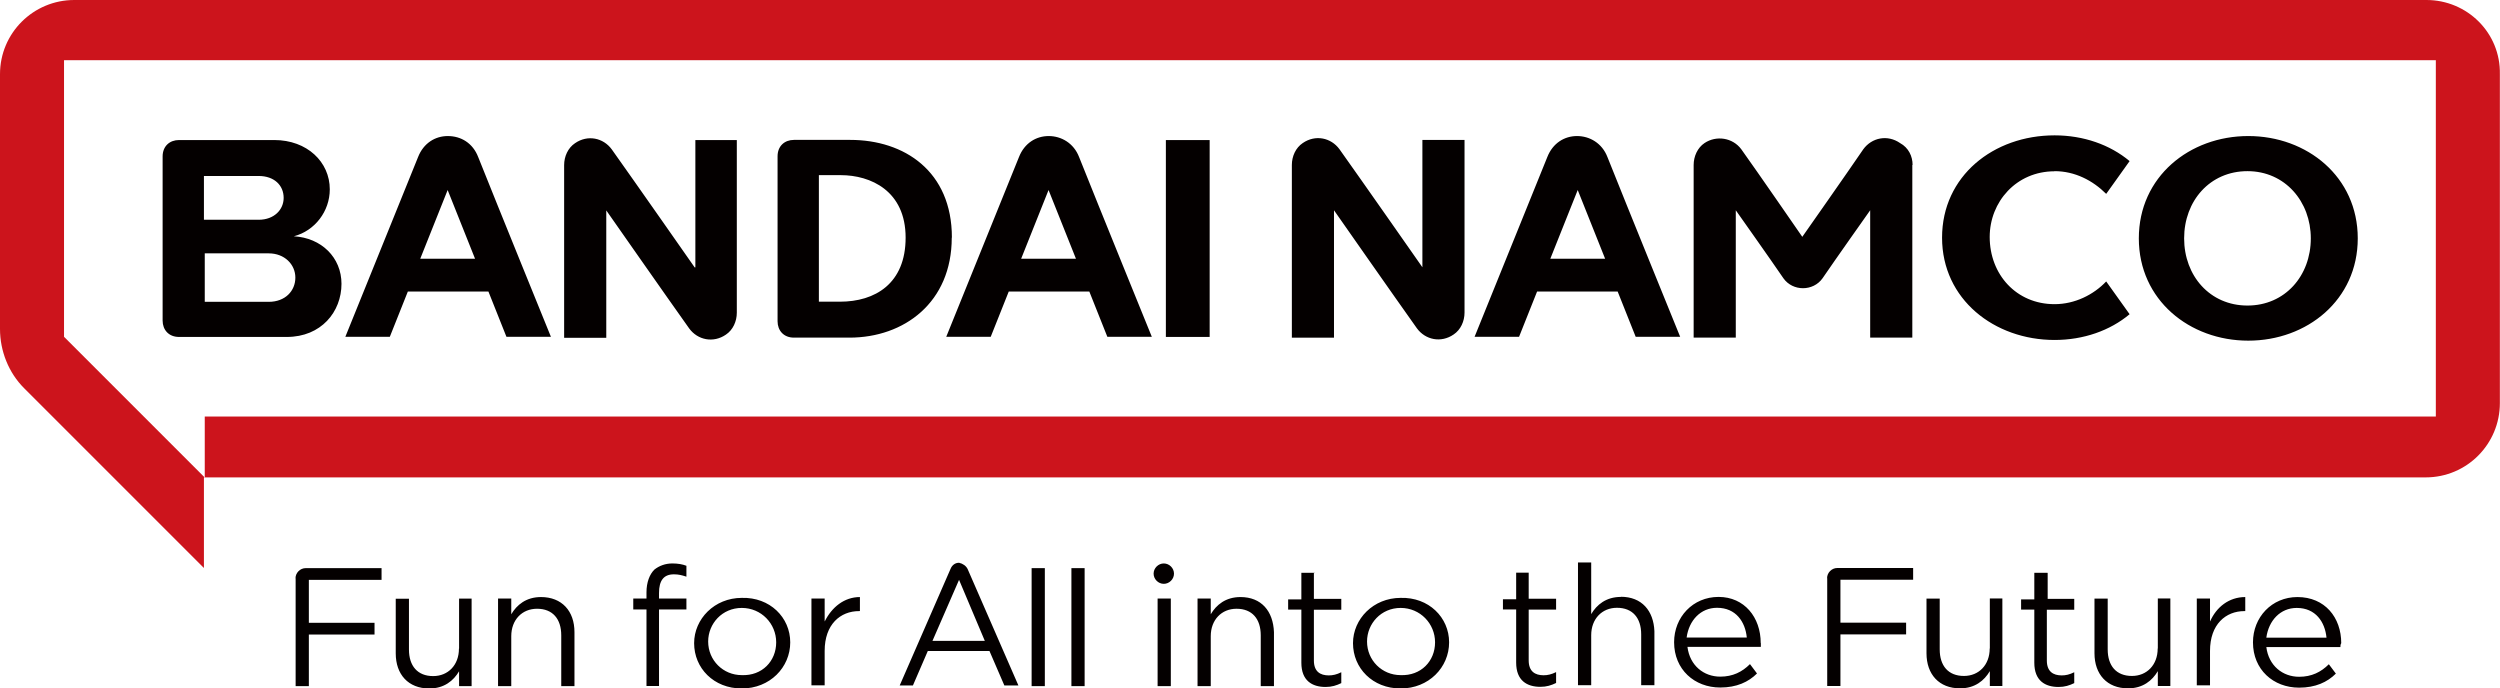
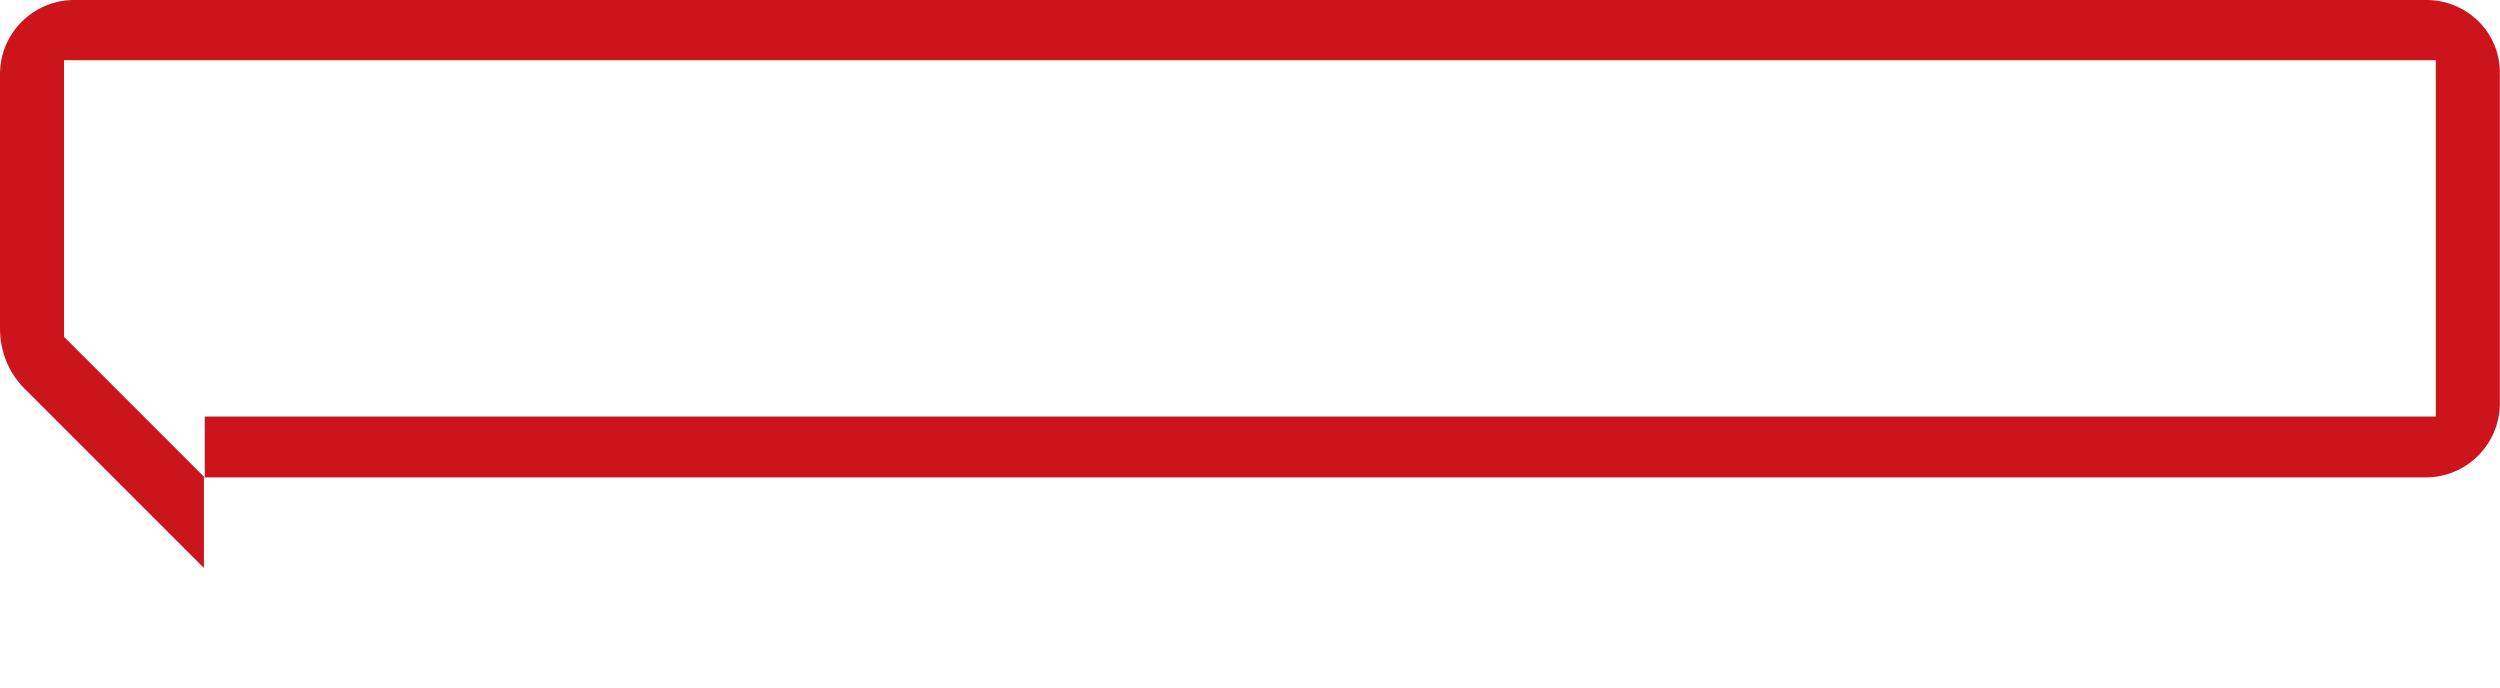
<svg xmlns="http://www.w3.org/2000/svg" id="b" viewBox="0 0 181.56 50">
  <defs>
    <style>
      .d {
        fill: #040000;
      }

      .e {
        fill: #cc141c;
      }
    </style>
  </defs>
  <g id="c">
    <g>
-       <path class="d" d="m77.81,41.26h.96v8.57h-.96v-8.57Zm-2.89,8.57h.96v-8.57h-.96v8.57Zm-4.65-8.51l3.69,8.46h-1.02l-1.08-2.5h-4.48l-1.08,2.5h-.96l3.69-8.46c.11-.28.34-.45.62-.45.28.06.51.23.62.45Zm1.25,5.22l-1.87-4.43-1.93,4.43h3.8Zm-14.13.11h0c0,1.82-1.48,3.35-3.52,3.35s-3.46-1.48-3.46-3.29h0c0-1.76,1.48-3.29,3.46-3.29,2.04-.06,3.52,1.42,3.52,3.23Zm-1.02,0c0-1.36-1.08-2.5-2.5-2.5s-2.44,1.14-2.44,2.44h0c0,1.36,1.08,2.44,2.44,2.44,1.48.06,2.5-1.02,2.5-2.38h0Zm3.52-1.53v-1.65h-.96v6.3h.96v-2.5c0-1.93,1.14-2.89,2.5-2.89h.06v-1.02c-1.14,0-2.04.74-2.55,1.76Zm-12.37-3.75c-.34.34-.57.91-.57,1.65v.45h-.96v.79h.96v5.56h.91v-5.56h1.99v-.79h-1.99v-.4c0-.91.34-1.36,1.08-1.36.34,0,.57.06.91.17v-.79c-.28-.11-.62-.17-1.02-.17-.51,0-.96.17-1.31.45Zm-8.23,1.99c-1.08,0-1.76.57-2.16,1.25v-1.14h-.96v6.36h.96v-3.63c0-1.19.79-1.99,1.87-1.99,1.14,0,1.76.74,1.76,1.93v3.69h.96v-3.92c0-1.53-.91-2.55-2.44-2.55Zm-5.96,3.75c0,1.19-.79,1.99-1.87,1.99-1.14,0-1.76-.74-1.76-1.93v-3.69h-.96v3.97c0,1.53.91,2.55,2.44,2.55,1.08,0,1.76-.57,2.16-1.25v1.08h.91v-6.36h-.91v3.63Zm-11.86-5.11v7.83h.96v-3.75h4.77v-.85h-4.77v-3.12h5.28v-.85h-5.51c-.4,0-.74.34-.74.74Zm68.62,1.36c-1.08,0-1.76.57-2.16,1.25v-1.14h-.96v6.36h.96v-3.63c0-1.19.79-1.99,1.87-1.99,1.14,0,1.76.74,1.76,1.93v3.69h.96v-3.92c-.06-1.53-.91-2.55-2.44-2.55Zm15.15,3.29h0c0,1.82-1.48,3.35-3.52,3.35s-3.46-1.48-3.46-3.29h0c0-1.76,1.48-3.29,3.46-3.29,2.04-.06,3.52,1.42,3.52,3.23Zm-1.02,0c0-1.36-1.08-2.5-2.5-2.5s-2.44,1.14-2.44,2.44h0c0,1.36,1.08,2.44,2.44,2.44,1.48.06,2.5-1.02,2.5-2.38h0Zm-20.15,3.18h.96v-6.36h-.96v6.36Zm.45-8.91c-.4,0-.74.34-.74.74s.34.74.74.74.74-.34.74-.74-.34-.74-.74-.74Zm10.95.68h-.96v1.93h-.96v.74h.96v3.86c0,1.31.79,1.76,1.76,1.76.45,0,.79-.11,1.14-.28v-.79c-.34.17-.62.23-.91.23-.62,0-1.08-.28-1.08-1.08v-3.69h1.99v-.79h-1.99v-1.87h.06Zm53.23,0h-.96v1.93h-.96v.74h.96v3.86c0,1.31.79,1.76,1.76,1.76.45,0,.79-.11,1.14-.28v-.79c-.34.17-.62.23-.91.23-.62,0-1.08-.28-1.08-1.08v-3.69h1.99v-.79h-1.93v-1.87Zm11.8,3.52v-1.65h-.96v6.3h.96v-2.5c0-1.93,1.14-2.89,2.5-2.89h.06v-1.02c-1.19,0-2.1.74-2.55,1.76Zm9.48,1.87h-5.39c.17,1.36,1.19,2.16,2.38,2.16.91,0,1.59-.34,2.16-.91l.51.68c-.62.62-1.48,1.02-2.67,1.02-1.87,0-3.35-1.31-3.35-3.29h0c0-1.82,1.36-3.29,3.23-3.29,1.99,0,3.18,1.48,3.18,3.35-.06.11-.06.17-.06.28Zm-1.02-.68c-.11-1.14-.79-2.16-2.16-2.16-1.19,0-2.04.91-2.21,2.16h4.37Zm-12.26.79c0,1.19-.79,1.99-1.87,1.99-1.14,0-1.76-.74-1.76-1.93v-3.69h-.96v3.97c0,1.53.91,2.55,2.44,2.55,1.08,0,1.76-.57,2.16-1.25v1.08h.91v-6.36h-.91v3.63h0Zm-12.2,0c0,1.19-.79,1.99-1.87,1.99-1.14,0-1.76-.74-1.76-1.93v-3.69h-.96v3.97c0,1.53.91,2.55,2.44,2.55,1.08,0,1.76-.57,2.16-1.25v1.08h.91v-6.36h-.91v3.63Zm-11.8-5.11v7.83h.96v-3.75h4.77v-.85h-4.77v-3.12h5.28v-.85h-5.51c-.4,0-.74.34-.74.74Zm-21.68-.4h-.91v1.93h-.96v.74h.96v3.86c0,1.31.79,1.76,1.76,1.76.45,0,.79-.11,1.14-.28v-.79c-.34.17-.62.23-.91.23-.62,0-1.08-.28-1.08-1.08v-3.69h1.99v-.79h-1.99v-1.87Zm16.86,5.11v.28h-5.33c.17,1.36,1.19,2.16,2.38,2.16.91,0,1.59-.34,2.16-.91l.51.68c-.62.62-1.48,1.02-2.67,1.02-1.87,0-3.35-1.31-3.35-3.29h0c0-1.82,1.36-3.29,3.23-3.29s3.06,1.48,3.06,3.35Zm-1.02-.4c-.11-1.14-.79-2.16-2.16-2.16-1.19,0-2.04.91-2.21,2.16h4.37Zm-9.14-2.95c-1.08,0-1.76.57-2.16,1.25v-3.75h-.96v8.91h.96v-3.63c0-1.19.79-1.99,1.87-1.99,1.14,0,1.76.74,1.76,1.93v3.69h.96v-3.92c-.06-1.48-.91-2.5-2.44-2.5Z" />
      <g>
        <path class="e" d="m176.22,0H5.39C2.44,0,0,2.38,0,5.39v18.5c0,1.59.62,3.18,1.76,4.31l13.05,13.05v-6.58h161.35c3.01,0,5.39-2.44,5.39-5.39V5.39c.06-3.01-2.38-5.39-5.33-5.39Zm.74,30.25H14.87v4.43l-10.22-10.22V4.37h172.25v25.88h.06Z" />
-         <path class="d" d="m138.88,11.98v12.54h-3.06v-9.25s-2.61,3.69-3.46,4.94c-.68.96-2.16.96-2.84,0-.85-1.25-3.46-4.94-3.46-4.94v9.25h-3.06v-12.54c0-.62.28-1.25.79-1.59.85-.57,2.04-.4,2.67.45,1.14,1.59,4.43,6.36,4.43,6.36,0,0,3.35-4.77,4.43-6.36.62-.85,1.76-1.08,2.67-.45.62.34.91.96.91,1.59Zm-35.58,7.43s-4.48-6.41-6.02-8.57c-.62-.85-1.76-1.08-2.67-.45-.51.34-.79.96-.79,1.59v12.54h3.06v-9.25s4.48,6.41,6.02,8.57c.62.85,1.76,1.08,2.67.45h0c.51-.34.79-.96.79-1.59v-12.54h-3.06v9.25Zm45.91-6.98c1.48,0,2.78.68,3.75,1.65l1.7-2.38c-1.42-1.19-3.35-1.87-5.45-1.87-4.43,0-8.17,2.95-8.17,7.43s3.8,7.43,8.17,7.43c2.1,0,4.03-.68,5.45-1.87l-1.7-2.38c-.91.96-2.27,1.65-3.75,1.65-2.78,0-4.71-2.16-4.71-4.88,0-2.55,1.93-4.77,4.71-4.77Zm22.02,4.88c0,4.48-3.69,7.43-7.95,7.43s-7.95-2.95-7.95-7.43,3.69-7.43,7.95-7.43,7.95,2.95,7.95,7.43Zm-3.41,0c0-2.67-1.87-4.88-4.6-4.88s-4.6,2.16-4.6,4.88,1.87,4.88,4.6,4.88,4.6-2.16,4.6-4.88Zm-51.08-5.9c1.31,3.29,5.28,13.05,5.28,13.05h-3.23l-1.31-3.29h-5.85l-1.31,3.29h-3.23s3.97-9.82,5.28-13.05c.4-1.02,1.25-1.53,2.16-1.53s1.82.51,2.21,1.53Zm-.17,7.38l-1.99-4.99-1.99,4.99h3.97Zm-91.77,1.82c0,2.04-1.48,3.86-3.97,3.86h-7.83c-.74,0-1.19-.51-1.19-1.19v-11.92c0-.74.51-1.19,1.19-1.19h6.92c2.38,0,4.03,1.59,4.03,3.58,0,1.59-1.08,3.01-2.61,3.41,1.99.11,3.46,1.53,3.46,3.46Zm-9.99-4.65h3.97c1.14,0,1.82-.74,1.82-1.59h0c0-.91-.68-1.59-1.82-1.59h-3.97v3.18Zm6.64,4.2c0-.96-.79-1.76-1.93-1.76h-4.65v3.52h4.65c1.19,0,1.93-.79,1.93-1.76Zm29-.74s-4.48-6.41-6.02-8.57c-.62-.85-1.76-1.08-2.67-.45-.51.34-.79.96-.79,1.59v12.54h3.06v-9.25s4.48,6.41,6.02,8.57c.62.85,1.76,1.08,2.67.45h0c.51-.34.79-.96.79-1.59v-12.54h-3.01v9.25h-.06Zm34.22,5.05h3.18v-14.3h-3.18v14.3Zm-15.55-7.21c0,4.71-3.46,7.26-7.43,7.26h-4.03c-.74,0-1.19-.51-1.19-1.19v-11.98c0-.74.51-1.19,1.19-1.19h4.09c3.92,0,7.38,2.27,7.38,7.09Zm-3.35,0c0-3.41-2.55-4.54-4.71-4.54h-1.59v9.19h1.53c2.55,0,4.77-1.31,4.77-4.65Zm-31.04-5.85c1.31,3.29,5.28,13.05,5.28,13.05h-3.23l-1.31-3.29h-5.85l-1.31,3.29h-3.23s3.97-9.82,5.28-13.05c.4-1.02,1.25-1.53,2.16-1.53.96,0,1.82.51,2.21,1.53Zm-.23,7.38l-1.99-4.99-1.99,4.99h3.97Zm43.87-7.38c1.31,3.29,5.28,13.05,5.28,13.05h-3.23l-1.31-3.29h-5.85l-1.31,3.29h-3.23s3.97-9.82,5.28-13.05c.4-1.02,1.25-1.53,2.16-1.53s1.82.51,2.21,1.53Zm-.23,7.38l-1.99-4.99-1.99,4.99h3.97Z" />
      </g>
    </g>
  </g>
</svg>